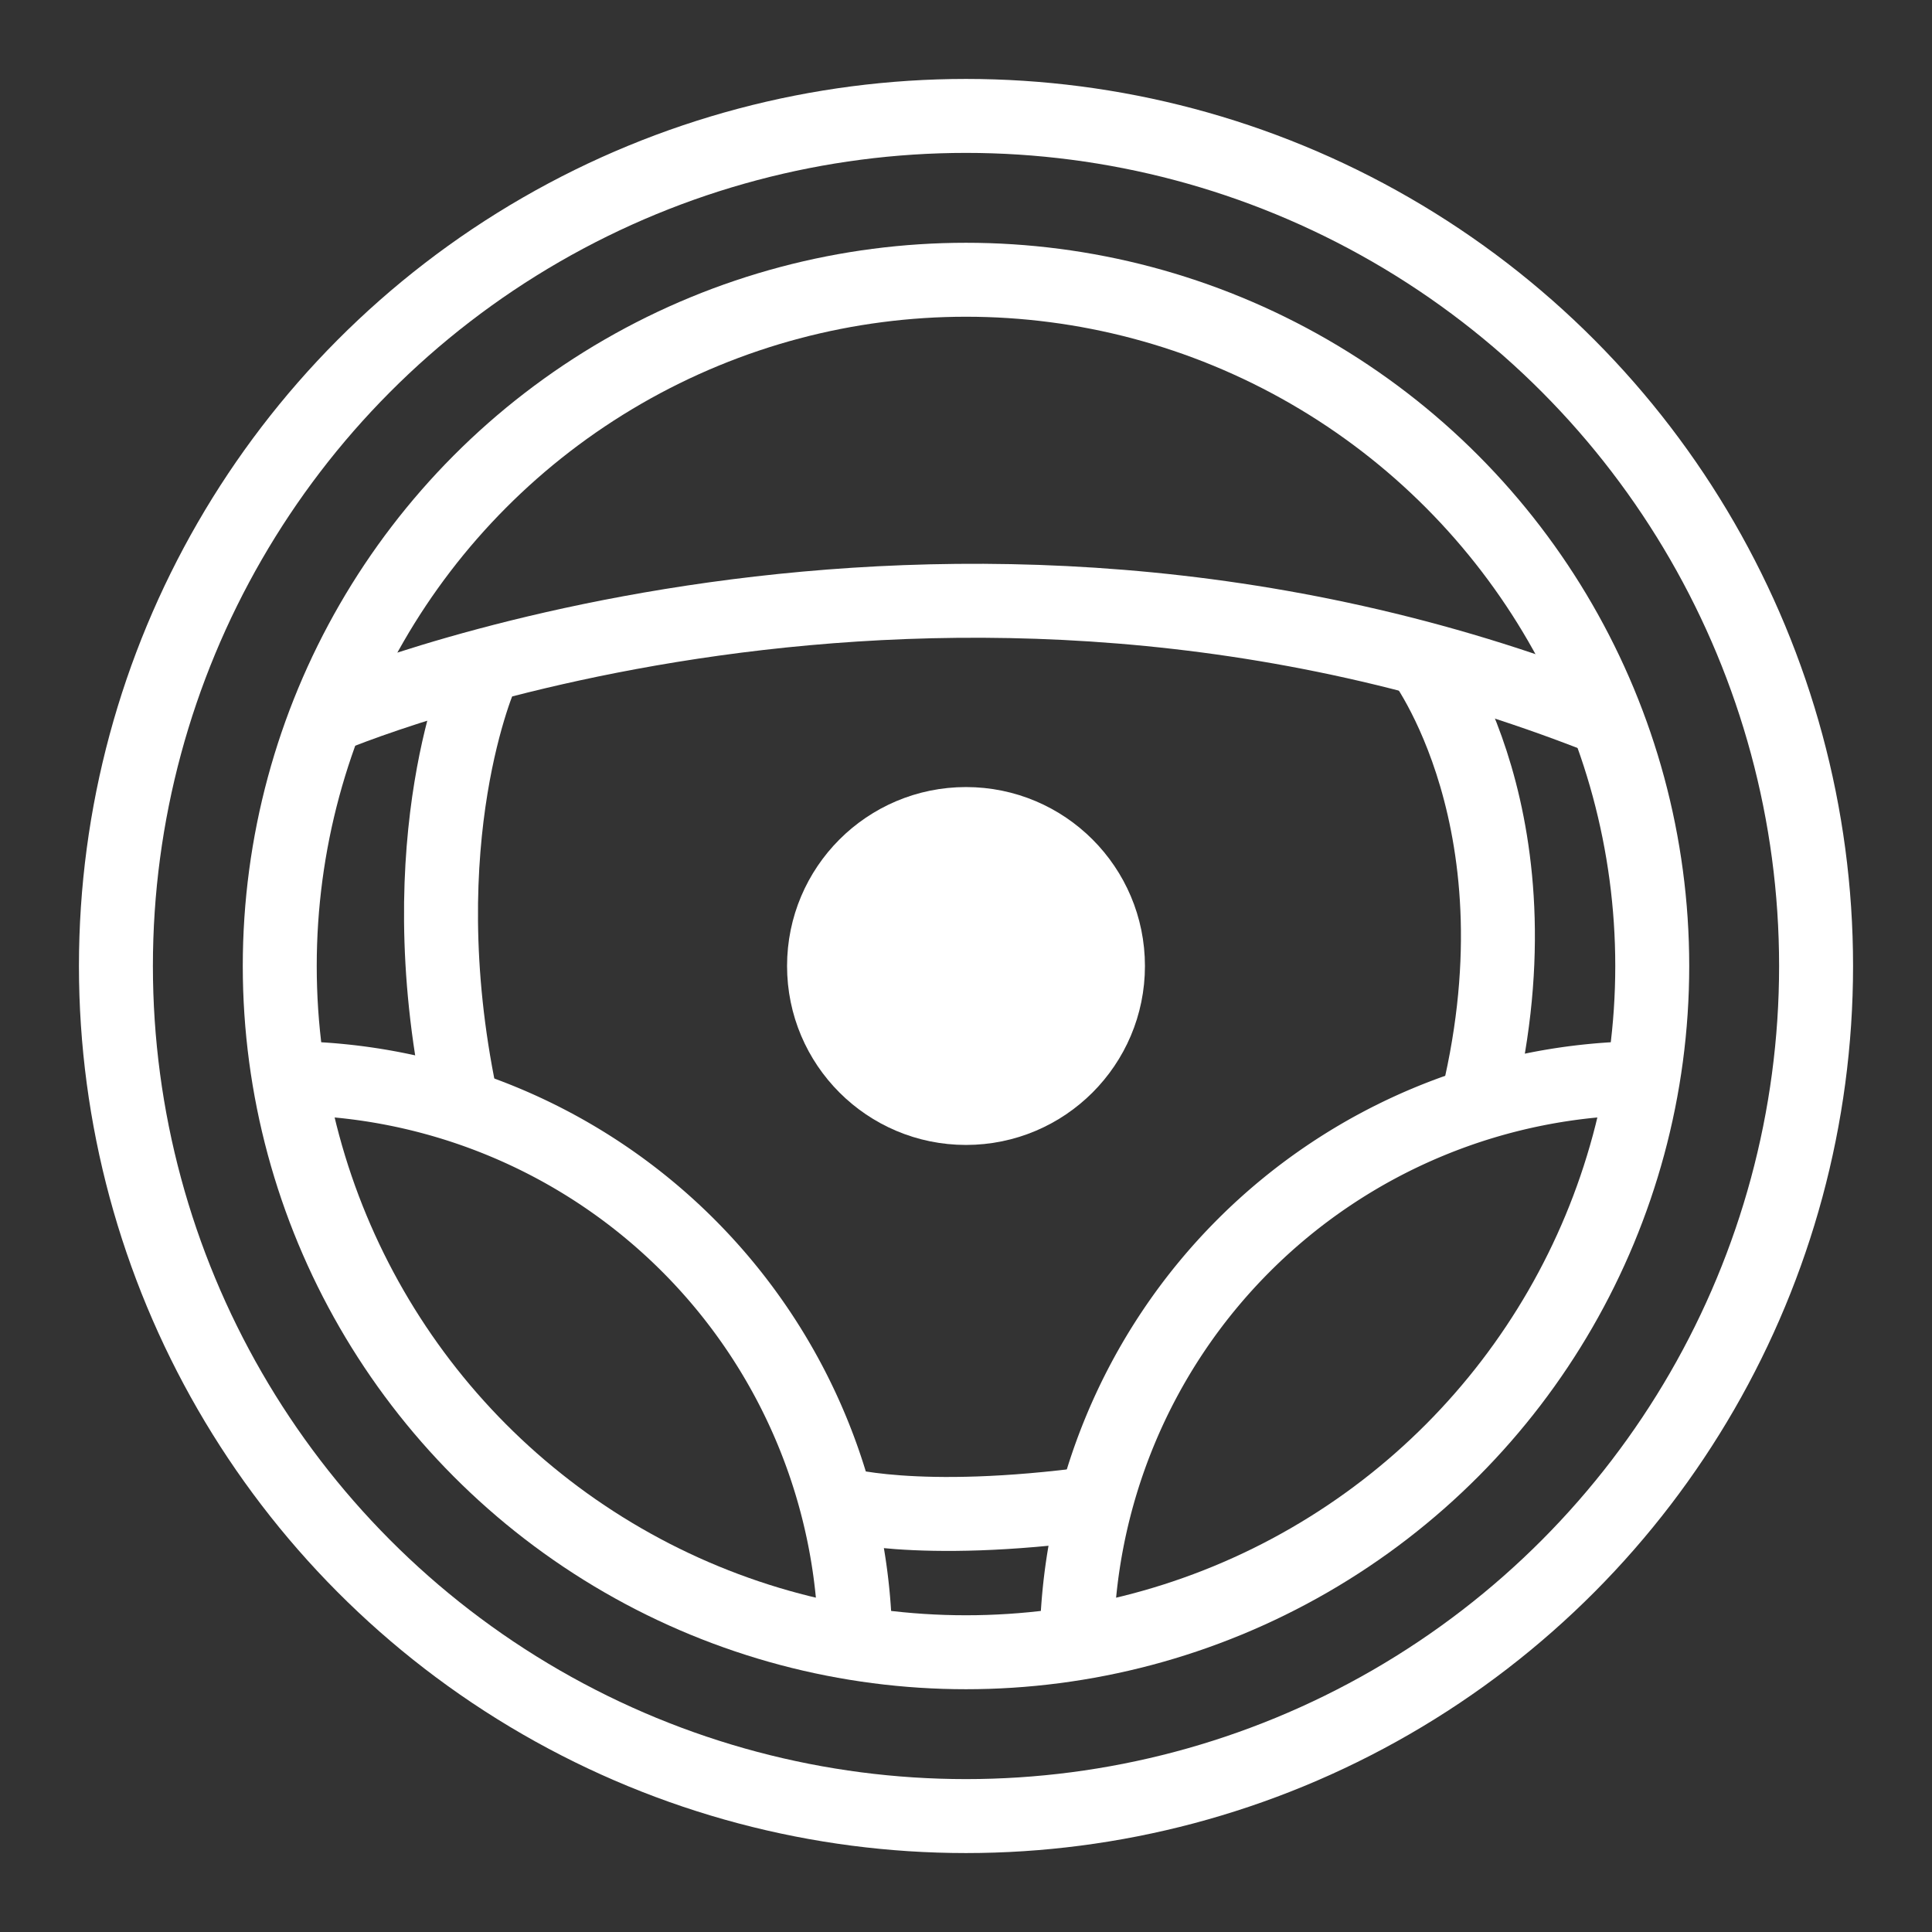
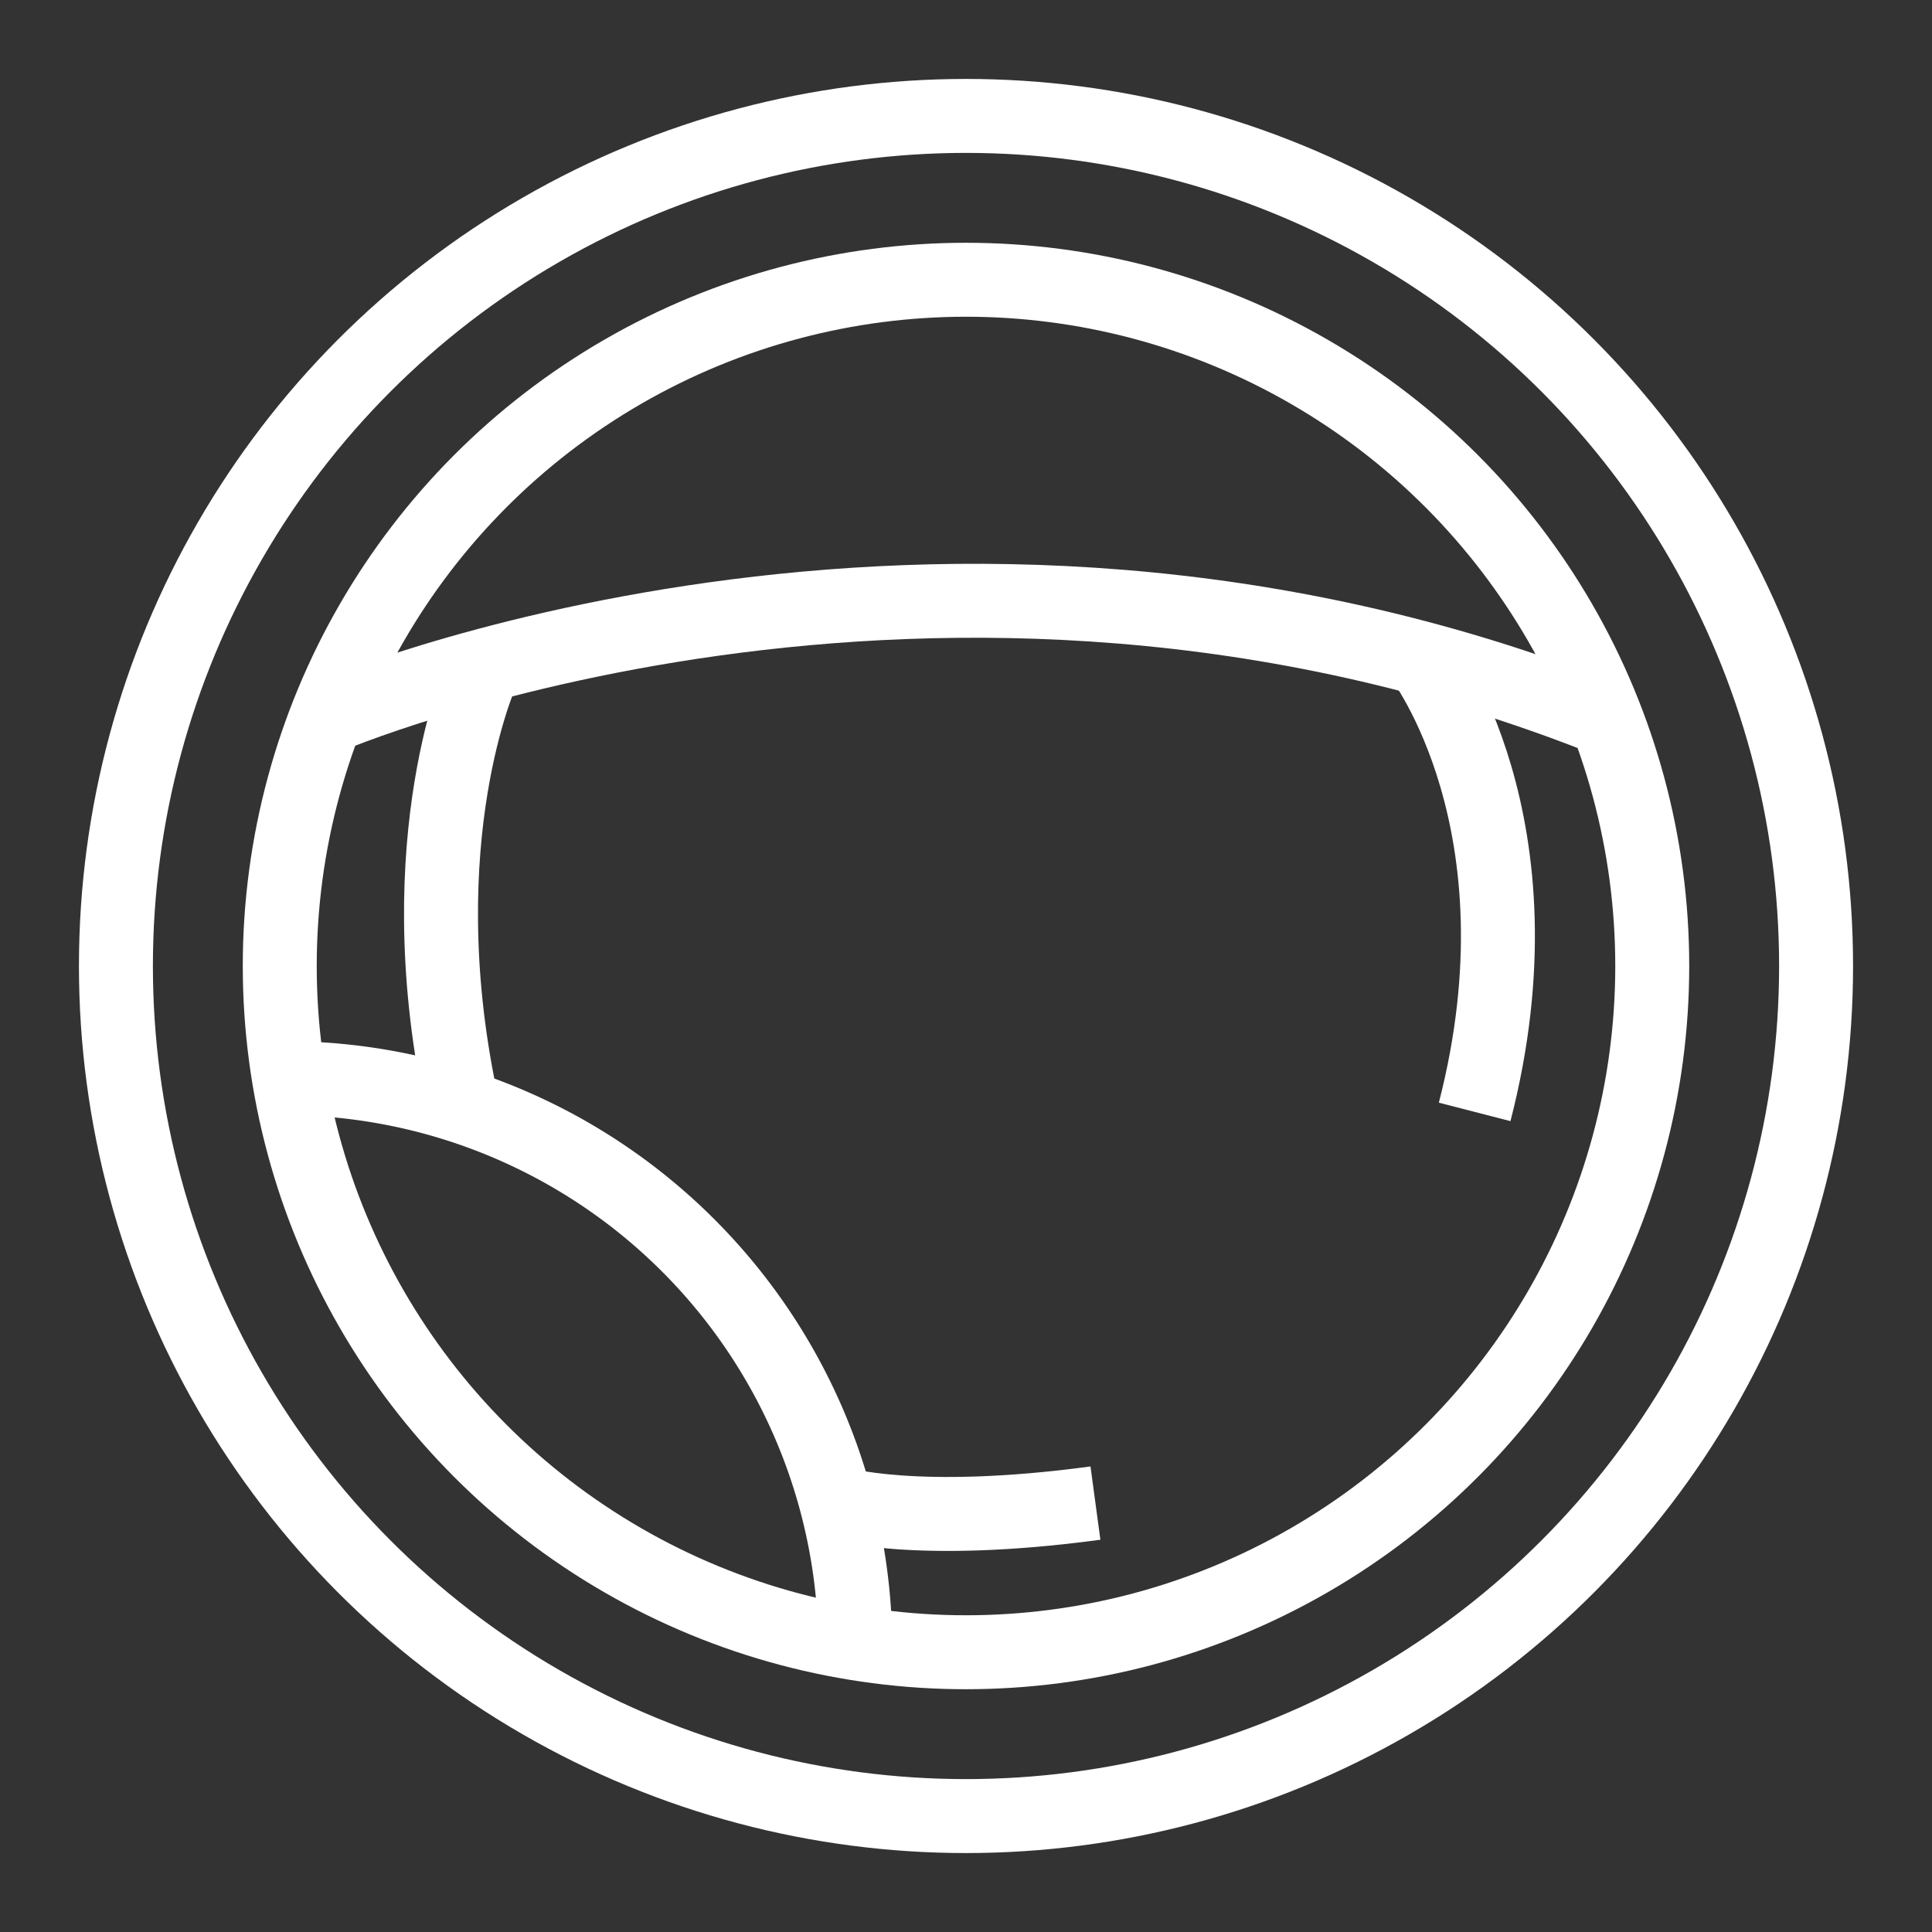
<svg xmlns="http://www.w3.org/2000/svg" id="Layer_1" data-name="Layer 1" viewBox="0 0 250 250">
  <rect x="0" y="0" width="250" height="250" fill="#333333" stroke="none" />
  <defs>
    <style>.cls-1{fill:none;}.cls-1,.cls-2{stroke:#fff;stroke-miterlimit:10;stroke-width:9.57px;}.cls-2{fill:#fff;}</style>
  </defs>
  <title>Raceroom neg </title>
  <circle class="cls-1" cx="125" cy="125" r="110" />
  <circle class="cls-1" cx="125" cy="125" r="88.8" />
-   <circle class="cls-2" cx="125" cy="125" r="18.37" />
-   <path class="cls-1" d="M139.32,213.38a73.87,73.87,0,0,1,73.87-73.87" />
  <path class="cls-1" d="M36.81,139.51a73.87,73.87,0,0,1,73.87,73.87" />
  <path class="cls-1" d="M42.2,92.85s78.81-34,165,0" />
  <path class="cls-1" d="M62.36,87s-9.75,21.49-2.79,55" />
  <path class="cls-1" d="M183.9,85.08s16.55,21.45,6.92,58.8" />
  <path class="cls-1" d="M108.25,194.5s10.11,3.16,33.5,0" />
</svg>